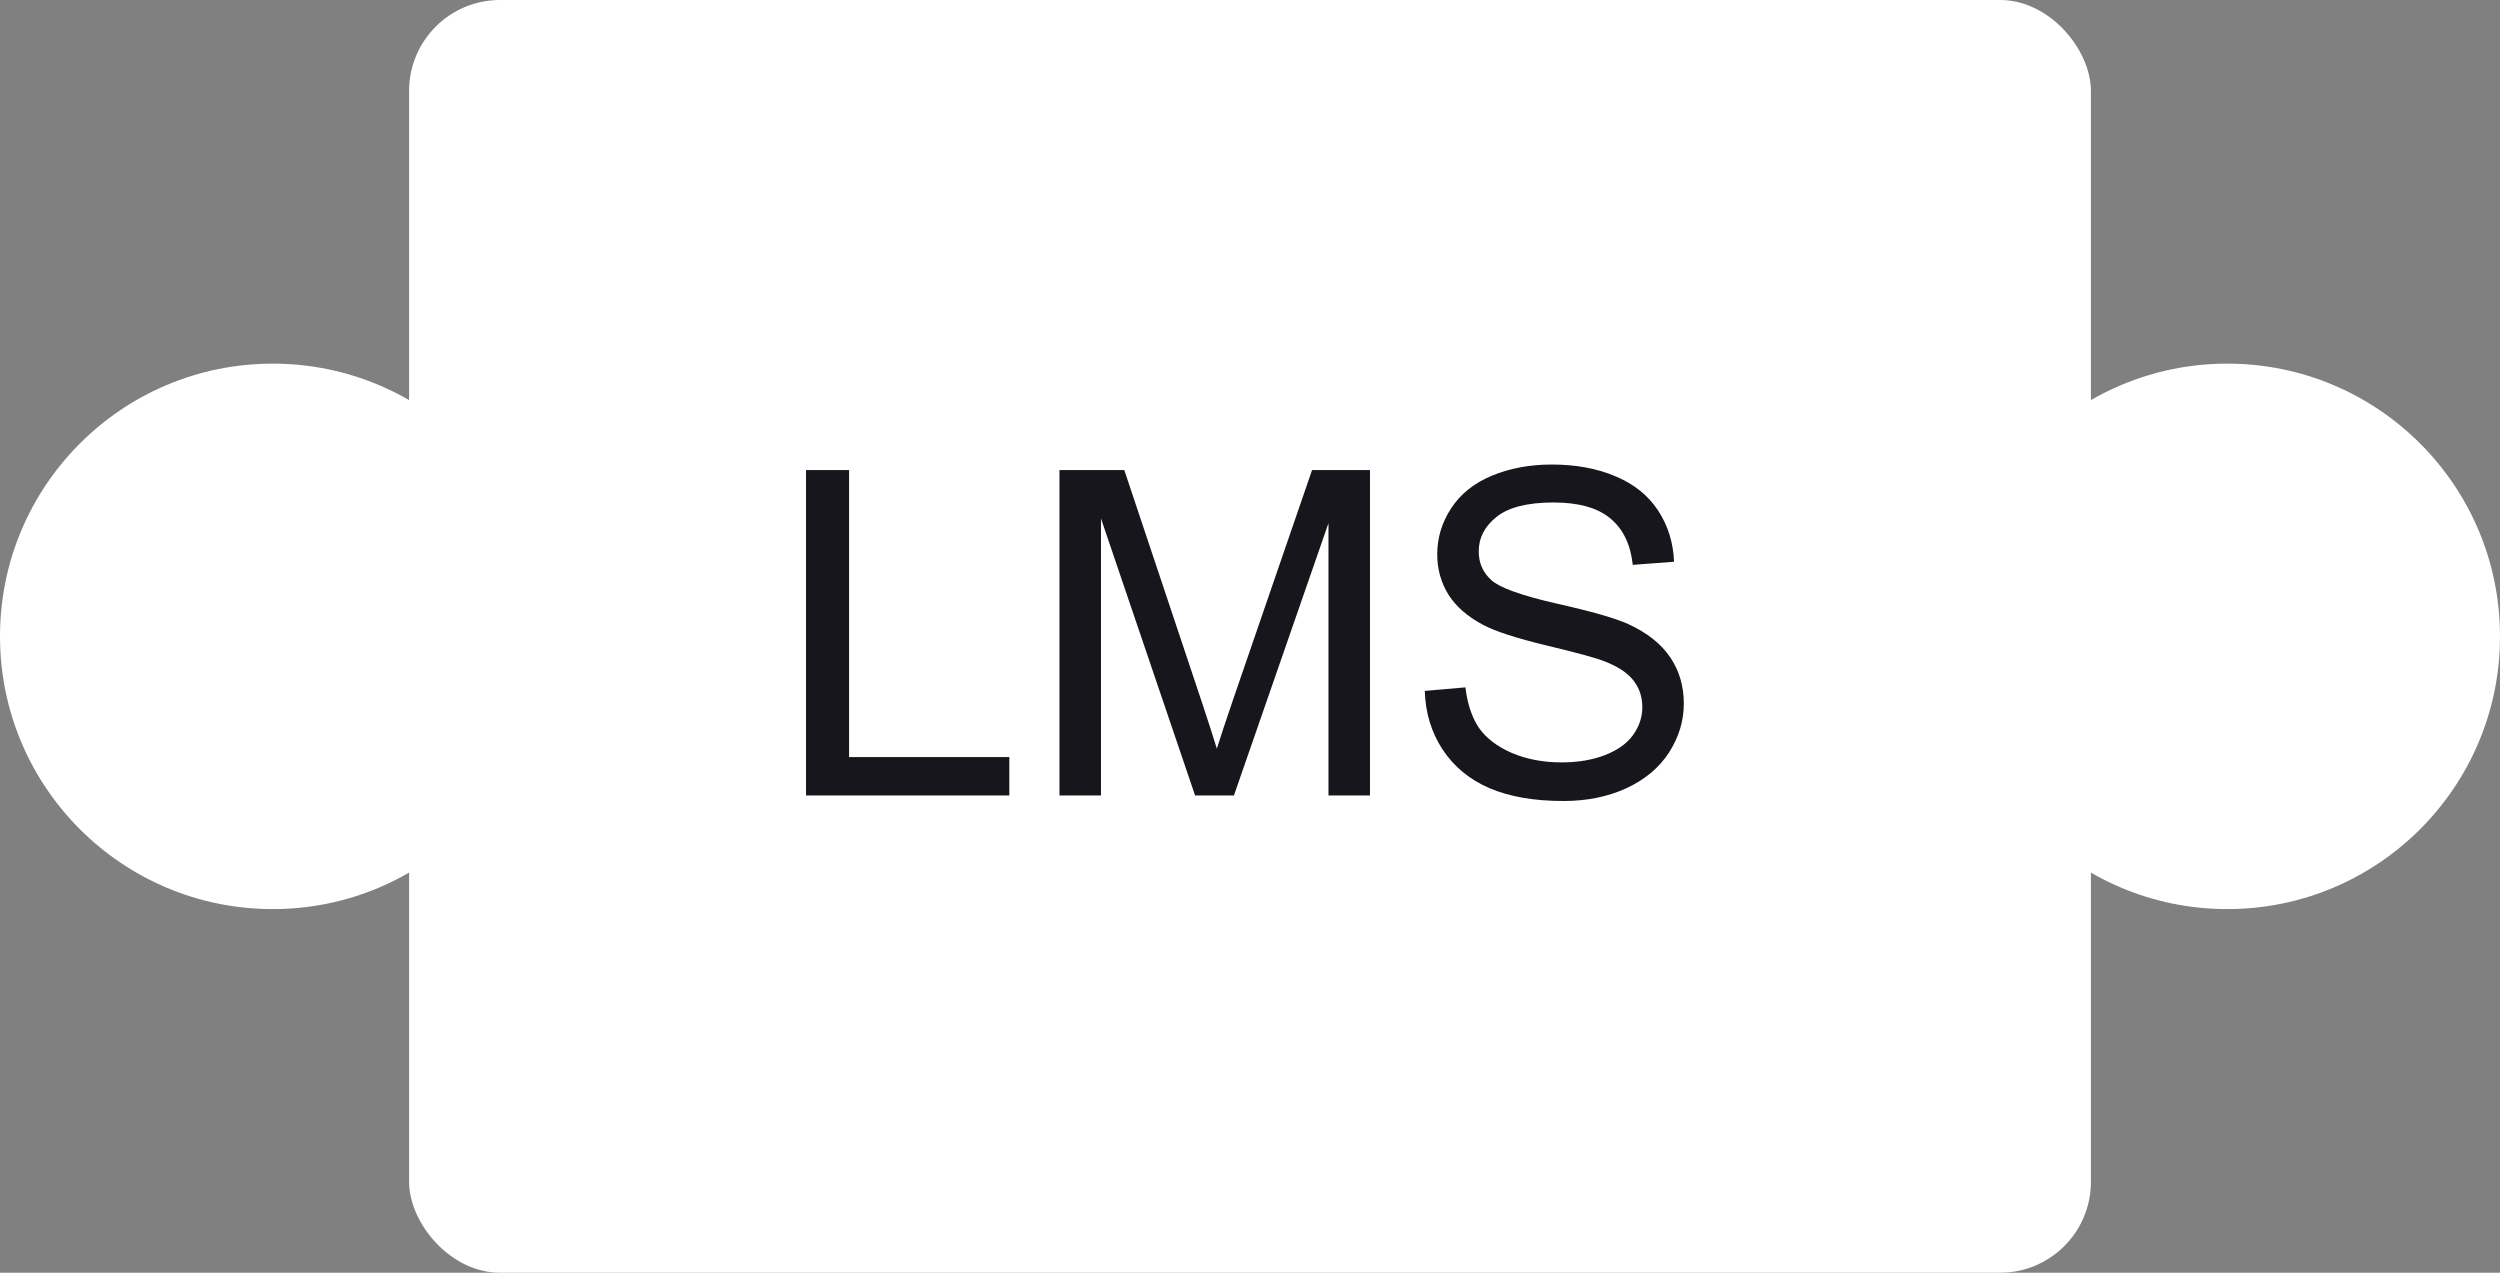
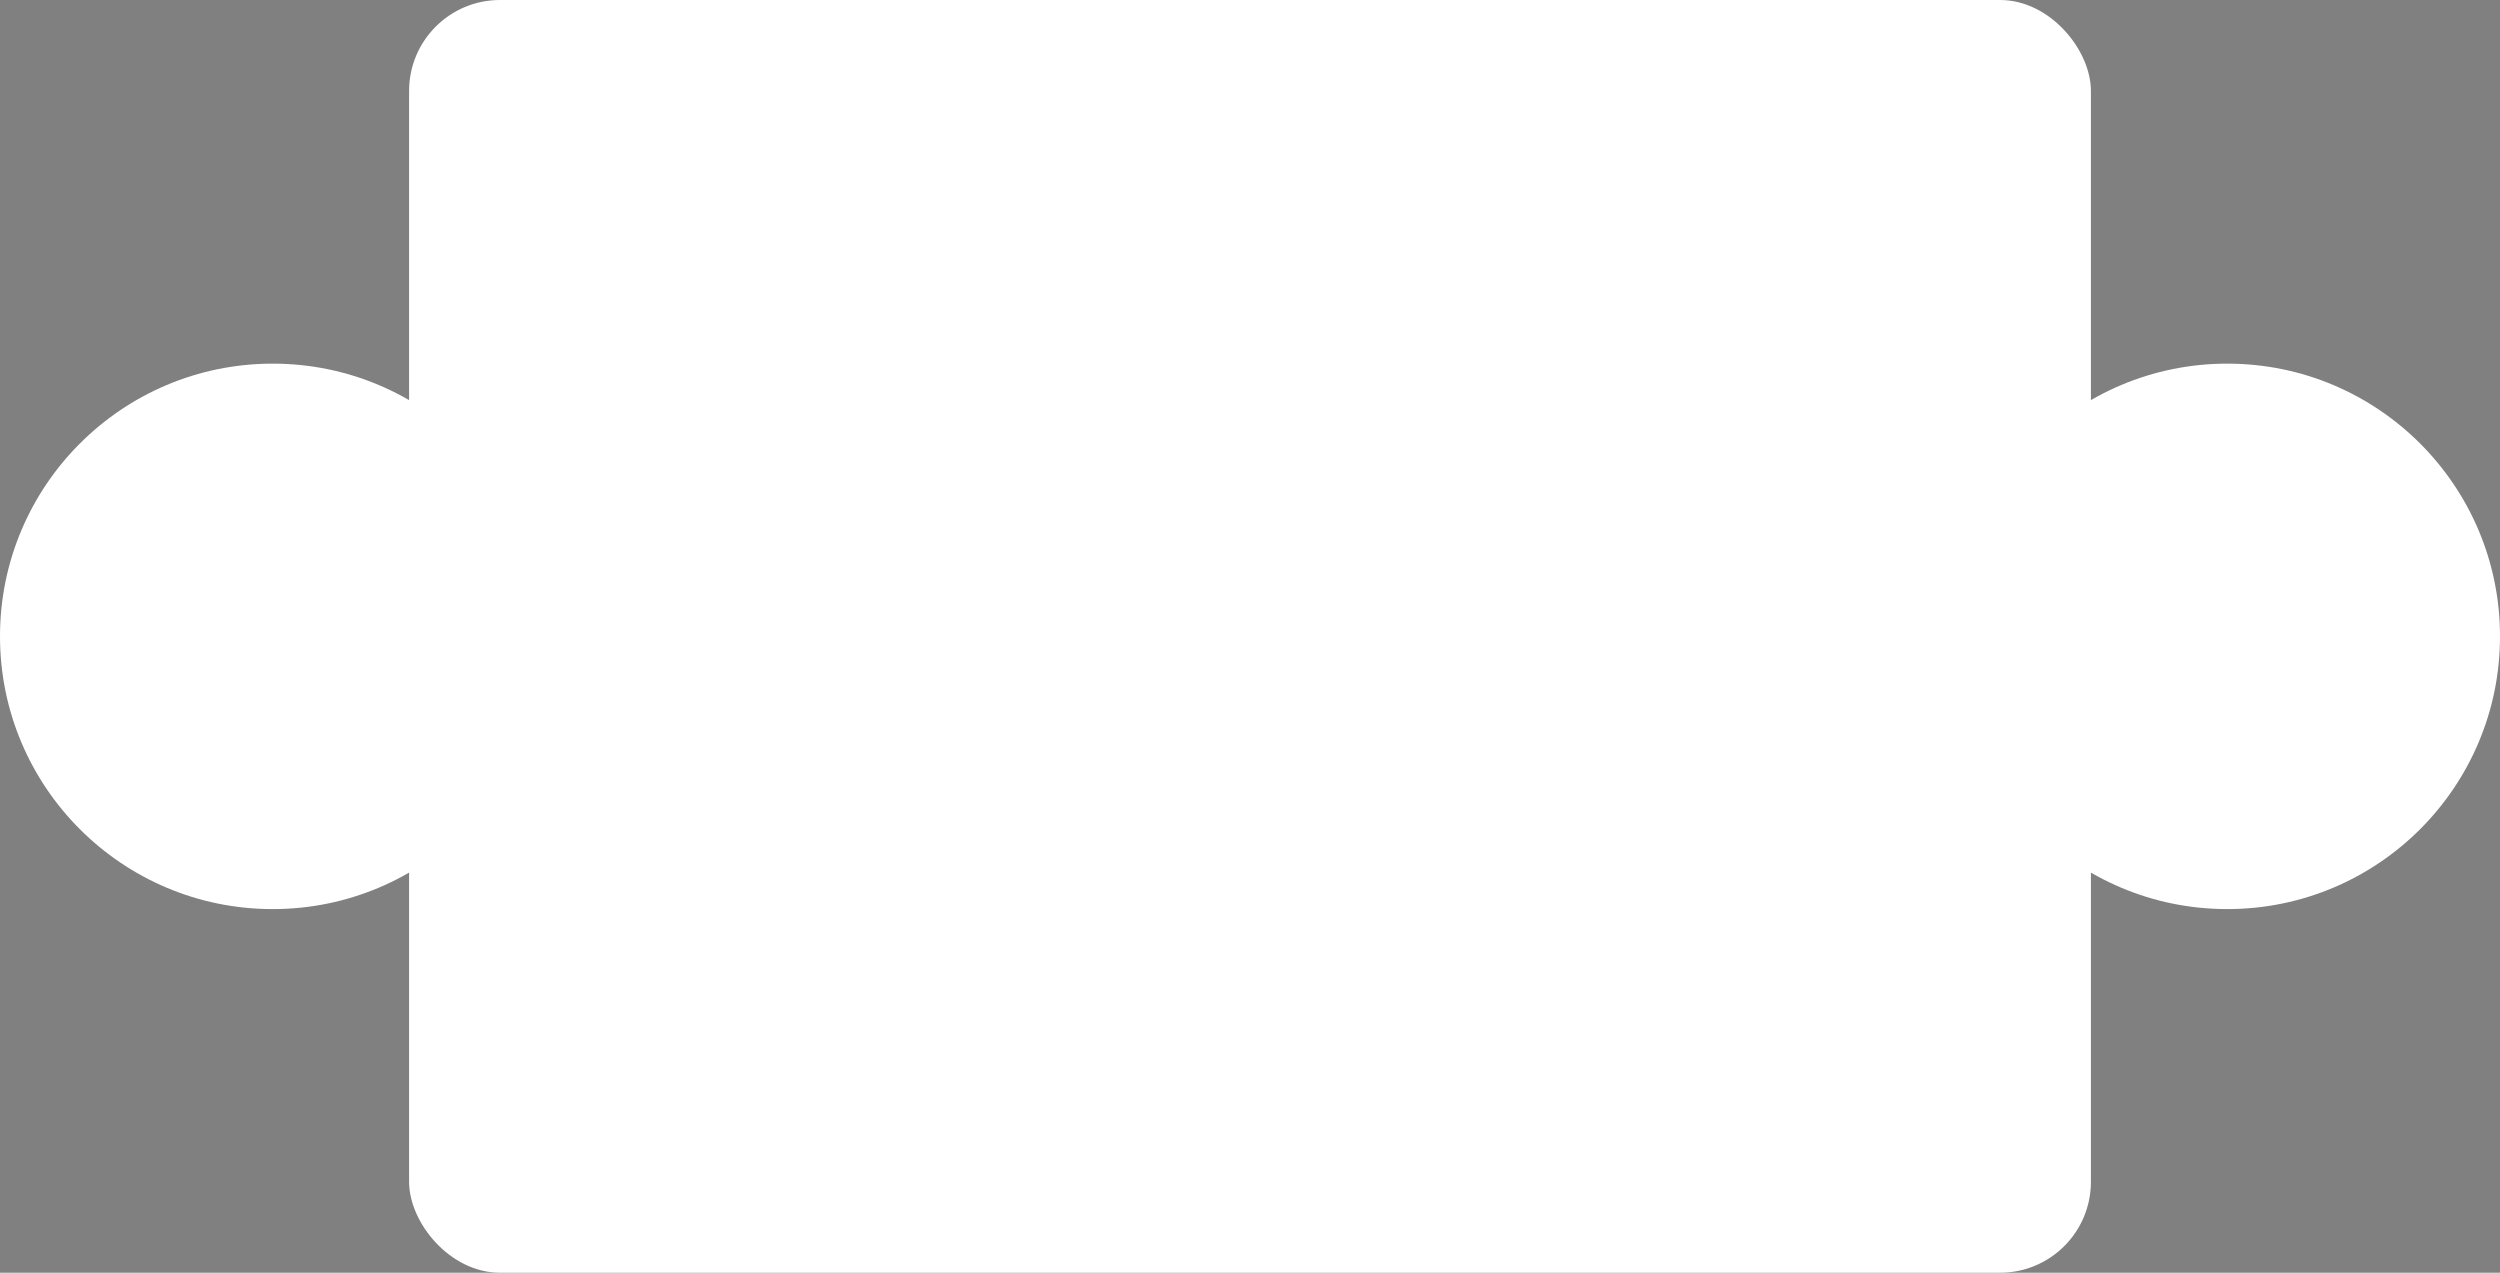
<svg xmlns="http://www.w3.org/2000/svg" width="110" height="56" viewBox="0 0 110 56" fill="none">
  <rect x="0" y="0" width="110" height="56" fill="#808080" stroke="none" />
  <rect x="18" width="74" height="56" rx="4" fill="white" />
-   <path d="M35.465 35V20.684H37.359V33.31H44.41V35H35.465ZM46.617 35V20.684H49.469L52.857 30.82C53.17 31.764 53.398 32.471 53.541 32.94C53.704 32.419 53.958 31.654 54.303 30.645L57.73 20.684H60.279V35H58.453V23.018L54.293 35H52.584L48.443 22.812V35H46.617ZM62.691 30.4L64.478 30.244C64.563 30.96 64.758 31.549 65.064 32.012C65.377 32.467 65.859 32.839 66.51 33.125C67.161 33.405 67.893 33.545 68.707 33.545C69.43 33.545 70.068 33.438 70.621 33.223C71.174 33.008 71.585 32.715 71.852 32.344C72.125 31.966 72.262 31.556 72.262 31.113C72.262 30.664 72.132 30.273 71.871 29.941C71.611 29.603 71.181 29.32 70.582 29.092C70.198 28.942 69.348 28.711 68.033 28.398C66.718 28.079 65.797 27.78 65.269 27.5C64.586 27.142 64.075 26.699 63.736 26.172C63.404 25.638 63.238 25.042 63.238 24.385C63.238 23.662 63.443 22.988 63.853 22.363C64.264 21.732 64.863 21.253 65.65 20.928C66.438 20.602 67.314 20.439 68.277 20.439C69.338 20.439 70.273 20.612 71.08 20.957C71.894 21.296 72.519 21.797 72.955 22.461C73.391 23.125 73.626 23.877 73.658 24.717L71.842 24.854C71.744 23.949 71.412 23.265 70.846 22.803C70.286 22.34 69.456 22.109 68.356 22.109C67.21 22.109 66.373 22.321 65.846 22.744C65.325 23.161 65.064 23.665 65.064 24.258C65.064 24.772 65.25 25.195 65.621 25.527C65.986 25.859 66.936 26.201 68.473 26.553C70.016 26.898 71.074 27.201 71.647 27.461C72.48 27.845 73.095 28.333 73.492 28.926C73.889 29.512 74.088 30.189 74.088 30.957C74.088 31.719 73.87 32.438 73.434 33.115C72.997 33.786 72.369 34.31 71.549 34.688C70.735 35.059 69.817 35.244 68.795 35.244C67.499 35.244 66.412 35.055 65.533 34.678C64.661 34.3 63.974 33.734 63.473 32.978C62.978 32.217 62.717 31.357 62.691 30.4Z" fill="#17161C" />
  <circle cx="98" cy="28" r="12" fill="white" />
  <circle cx="12" cy="28" r="12" fill="white" />
</svg>